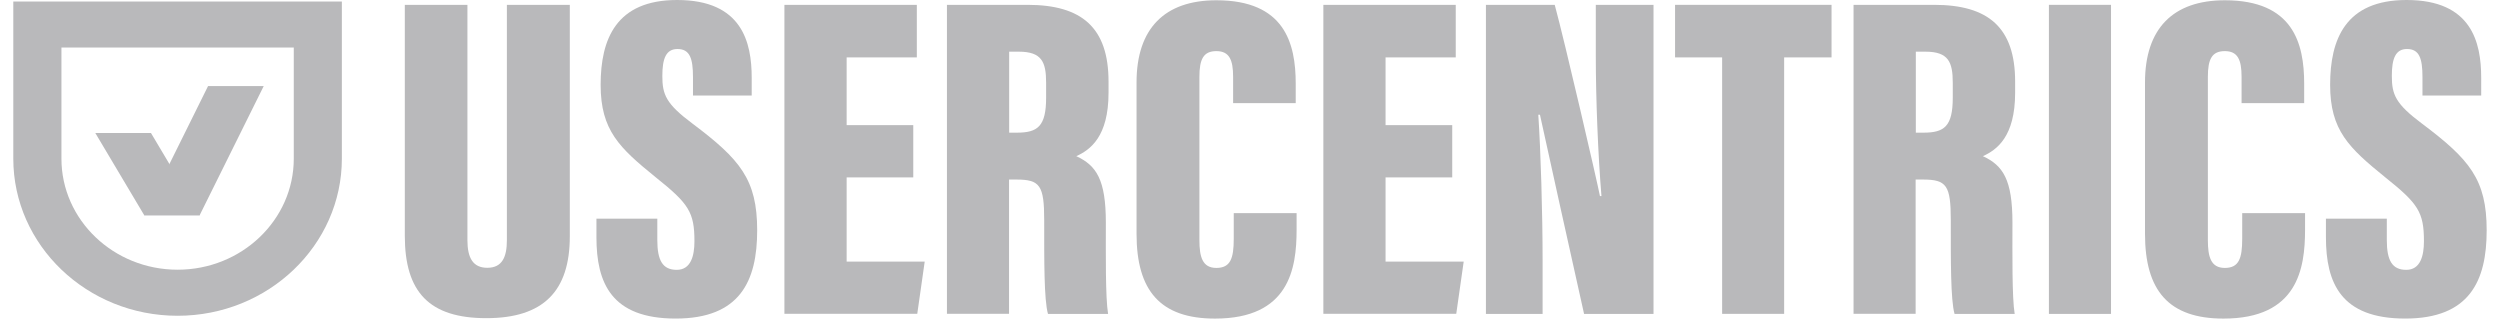
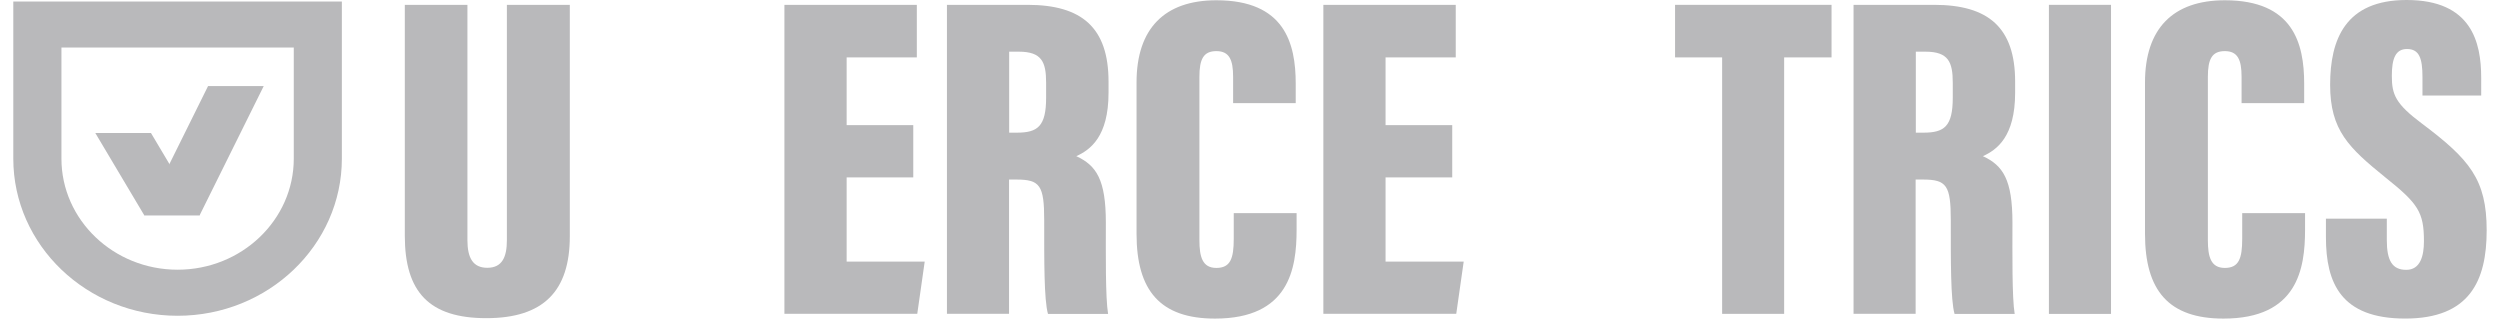
<svg xmlns="http://www.w3.org/2000/svg" width="94" height="12" viewBox="0 0 94 12" fill="none">
  <g clip-path="url(#clip0_886_28774)">
    <path d="M17.575 0.182V9.03C17.575 9.707 17.79 10.069 18.322 10.069C18.887 10.069 19.059 9.657 19.059 9.03V0.182H21.425V8.885C21.425 10.944 20.436 11.963 18.286 11.963C16.136 11.963 15.221 10.978 15.221 8.867V0.182L17.575 0.182Z" fill="#B9B9BB" />
-     <path d="M24.715 8.221V9.027C24.715 9.791 24.914 10.146 25.445 10.146C25.977 10.146 26.111 9.62 26.111 9.072C26.111 7.976 25.896 7.657 24.655 6.666C23.288 5.558 22.584 4.9 22.584 3.19C22.584 1.479 23.159 0 25.46 0C27.905 0 28.264 1.594 28.264 2.924V3.593H26.056V2.897C26.056 2.191 25.934 1.843 25.474 1.843C25.043 1.843 24.904 2.198 24.904 2.856C24.904 3.556 25.038 3.902 26.042 4.651C27.828 5.993 28.47 6.748 28.47 8.66C28.47 10.572 27.821 11.978 25.405 11.978C22.988 11.978 22.426 10.641 22.426 8.919V8.223H24.715V8.221Z" fill="#B9B9BB" />
    <path d="M34.338 6.669H31.834V9.836H34.769L34.489 11.8H29.494V0.182H34.473V2.158H31.834V4.704H34.339V6.669L34.338 6.669Z" fill="#B9B9BB" />
    <path d="M37.945 4.988H38.235C39.016 4.988 39.334 4.752 39.334 3.672V3.111C39.334 2.332 39.171 1.943 38.309 1.943H37.945V4.988ZM37.94 6.749V11.8H35.605V0.182H38.637C40.675 0.182 41.681 1.038 41.681 3.069V3.488C41.681 5.144 40.989 5.636 40.469 5.872C41.226 6.222 41.58 6.754 41.58 8.375C41.58 9.497 41.561 11.194 41.664 11.803H39.404C39.253 11.278 39.262 9.765 39.262 8.281C39.262 6.973 39.106 6.751 38.216 6.751H37.94V6.749Z" fill="#B9B9BB" />
    <path d="M48.752 8.011V8.64C48.752 10.106 48.47 11.979 45.684 11.979C43.627 11.979 42.734 10.93 42.734 8.794V3.097C42.734 1.075 43.788 0.01 45.735 0.01C48.302 0.01 48.719 1.624 48.719 3.147V3.877H46.365V2.886C46.365 2.247 46.221 1.922 45.735 1.922C45.249 1.922 45.098 2.226 45.098 2.886V9.03C45.098 9.65 45.206 10.074 45.735 10.074C46.264 10.074 46.389 9.719 46.389 8.979V8.013H48.754L48.752 8.011Z" fill="#B9B9BB" />
    <path d="M54.604 6.669H52.097V9.836H55.035L54.755 11.8H49.758V0.182H54.736V2.158H52.097V4.704H54.604V6.669Z" fill="#B9B9BB" />
-     <path d="M55.871 11.8V0.182H58.458C58.843 1.599 60.062 6.864 60.158 7.372H60.215C60.086 5.826 60.002 3.713 60.002 2.089V0.182H62.172V11.803H59.561C59.31 10.697 57.981 4.686 57.902 4.313H57.84C57.931 5.68 58.002 7.993 58.002 9.818V11.803H55.871V11.8Z" fill="#B9B9BB" />
    <path d="M64.752 2.158H62.982V0.182H68.866V2.158H67.084V11.801H64.752V2.158Z" fill="#B9B9BB" />
    <path d="M72.035 4.988H72.325C73.106 4.988 73.424 4.752 73.424 3.672V3.111C73.424 2.332 73.261 1.943 72.399 1.943H72.035V4.988ZM72.028 6.749V11.8H69.693V0.182H72.725C74.763 0.182 75.769 1.038 75.769 3.069V3.488C75.769 5.144 75.077 5.636 74.557 5.872C75.314 6.222 75.668 6.754 75.668 8.375C75.668 9.497 75.649 11.194 75.752 11.803H73.491C73.341 11.278 73.35 9.765 73.35 8.281C73.35 6.973 73.194 6.751 72.303 6.751H72.028V6.749Z" fill="#B9B9BB" />
    <path d="M79.374 0.182H77.039V11.803H79.374V0.182Z" fill="#B9B9BB" />
    <path d="M86.67 8.011V8.64C86.67 10.106 86.388 11.979 83.603 11.979C81.546 11.979 80.652 10.93 80.652 8.794V3.097C80.652 1.075 81.706 0.01 83.653 0.01C86.22 0.01 86.637 1.624 86.637 3.147V3.877H84.283V2.886C84.283 2.247 84.139 1.922 83.653 1.922C83.167 1.922 83.016 2.226 83.016 2.886V9.03C83.016 9.65 83.124 10.074 83.653 10.074C84.182 10.074 84.307 9.719 84.307 8.979V8.013H86.672L86.67 8.011Z" fill="#B9B9BB" />
    <path d="M89.744 8.221V9.027C89.744 9.791 89.943 10.146 90.475 10.146C91.006 10.146 91.14 9.62 91.14 9.072C91.14 7.976 90.925 7.657 89.684 6.666C88.317 5.558 87.613 4.9 87.613 3.19C87.613 1.479 88.188 0 90.489 0C92.934 0 93.293 1.594 93.293 2.924V3.593H91.085V2.897C91.085 2.191 90.963 1.843 90.504 1.843C90.072 1.843 89.933 2.198 89.933 2.855C89.933 3.556 90.068 3.902 91.071 4.651C92.857 5.993 93.499 6.748 93.499 8.66C93.499 10.572 92.85 11.978 90.434 11.978C88.018 11.978 87.455 10.641 87.455 8.919V8.223H89.744V8.221Z" fill="#B9B9BB" />
    <path d="M2.31 1.788V5.965C2.31 8.268 4.269 10.141 6.678 10.141C9.087 10.141 11.046 8.268 11.046 5.965V1.788H2.31ZM6.678 11.873C3.273 11.873 0.5 9.223 0.5 5.965V0.057H12.854V5.965C12.854 9.221 10.084 11.873 6.676 11.873H6.678Z" fill="#B9B9BB" />
    <path d="M3.584 5.002L5.423 8.093H7.516L5.677 5.002H3.584Z" fill="#B9B9BB" />
    <path d="M7.823 3.236L5.416 8.093H7.507L9.916 3.236H7.823Z" fill="#B9B9BB" />
  </g>
  <defs>
    <clipPath id="clip0_886_28774">
      <rect width="93" height="12" fill="white" transform="translate(0.5)" />
    </clipPath>
  </defs>
</svg>